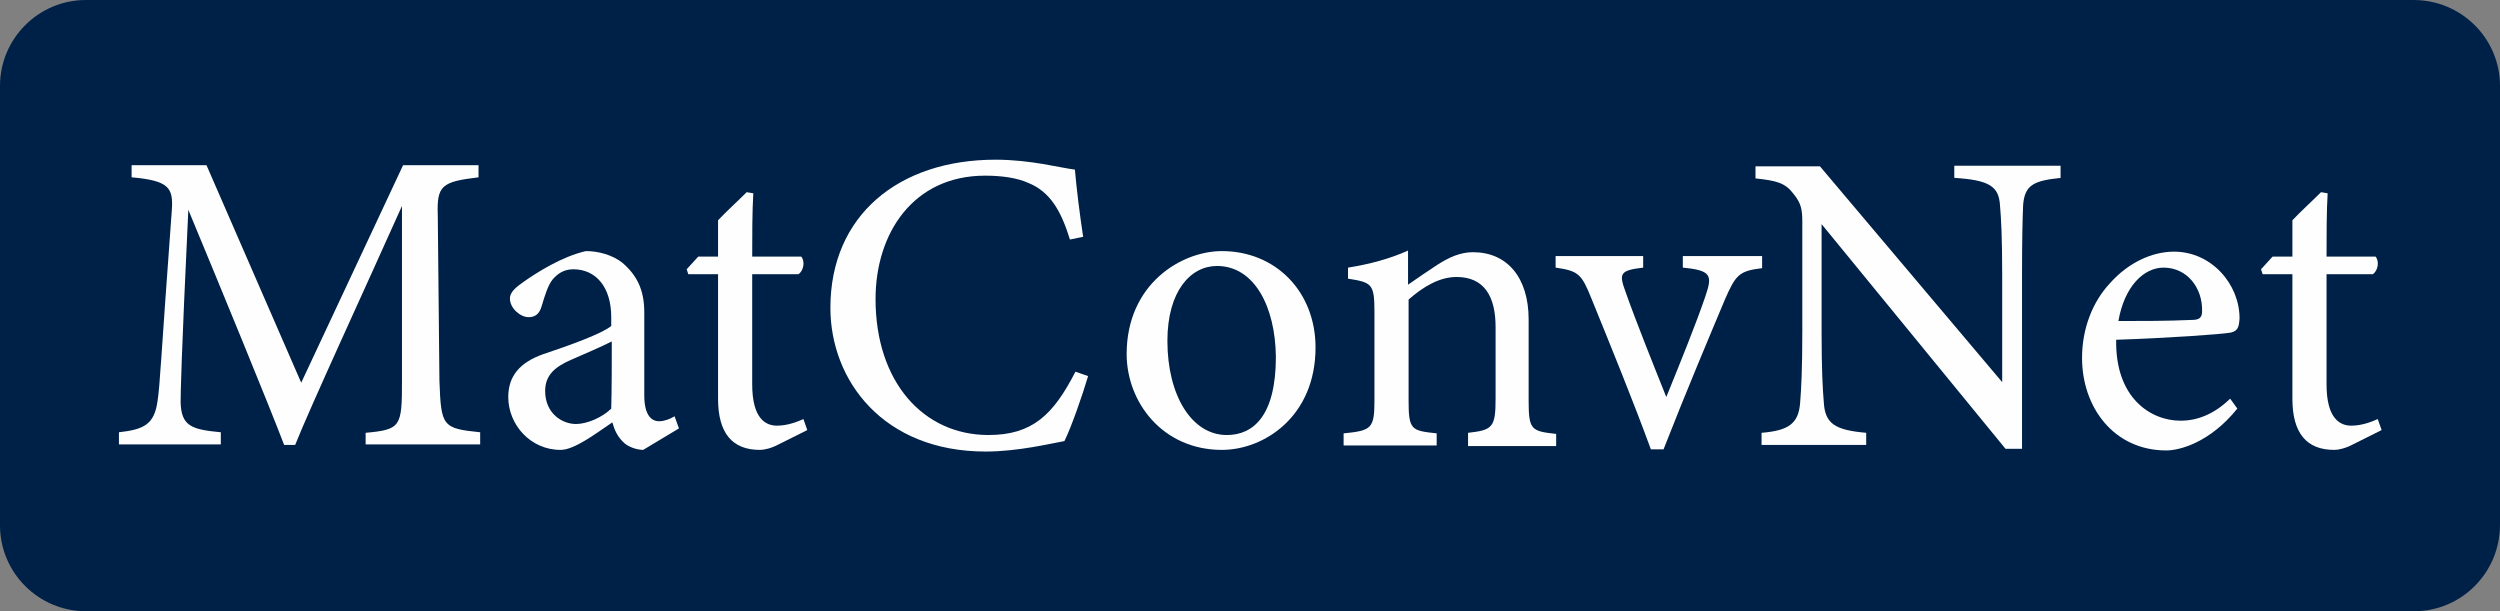
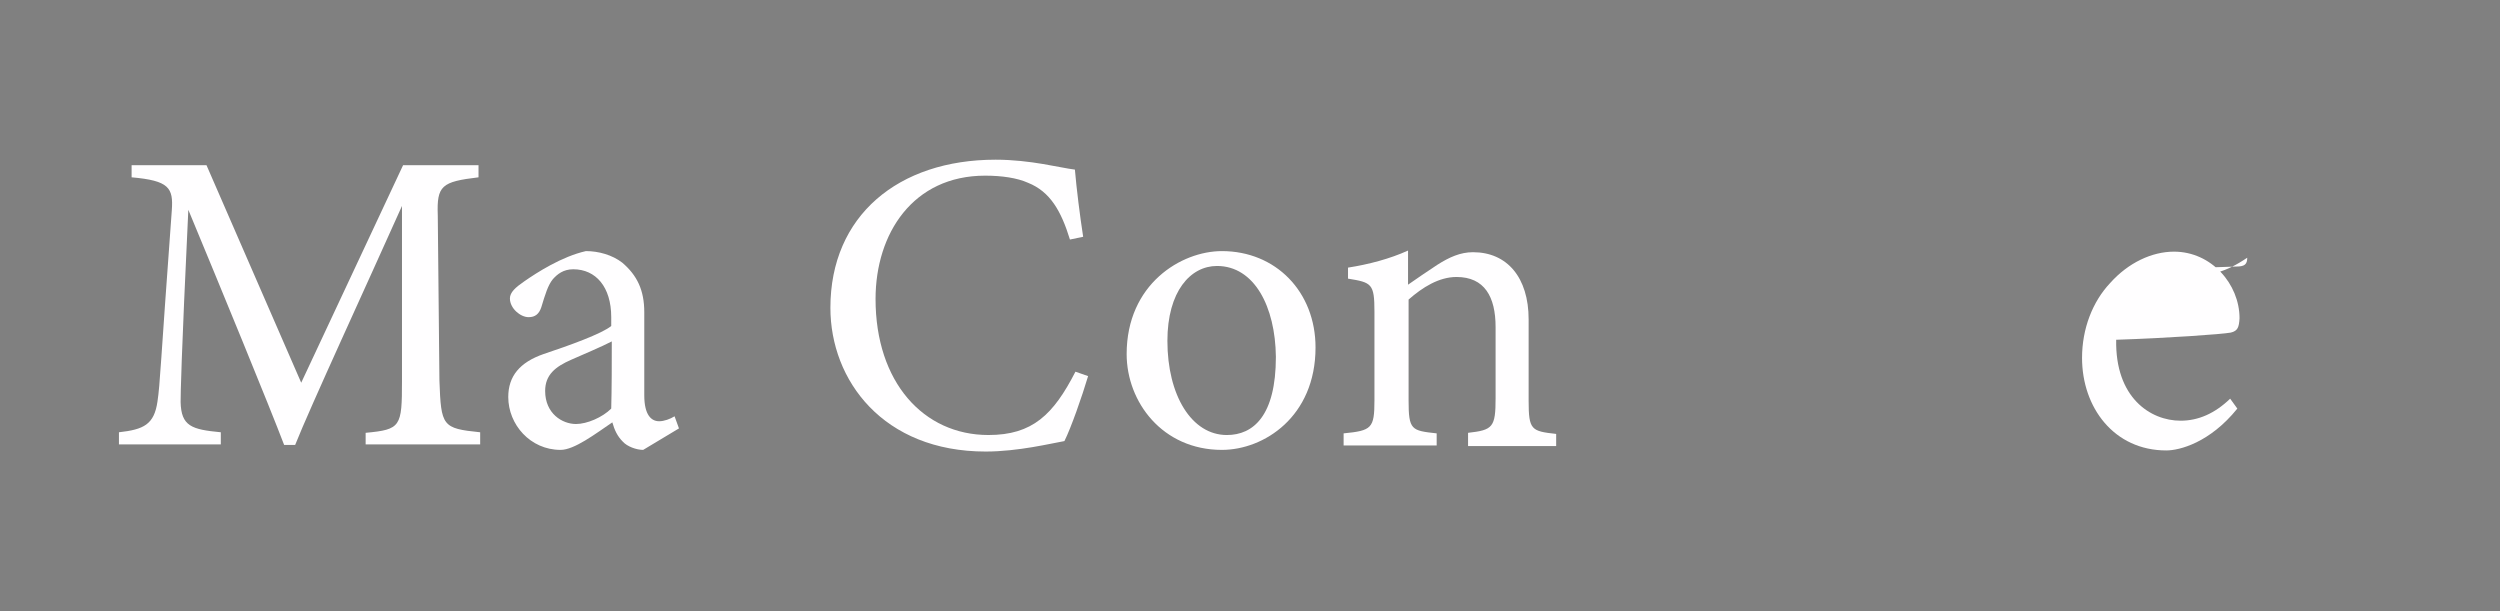
<svg xmlns="http://www.w3.org/2000/svg" xmlns:ns1="http://www.inkscape.org/namespaces/inkscape" xmlns:ns2="http://sodipodi.sourceforge.net/DTD/sodipodi-0.dtd" version="1.1" id="svg2872" ns1:version="0.47 r22583" x="0px" y="0px" viewBox="0 0 454 111" style="enable-background:new 0 0 454 111;" xml:space="preserve">
  <rect x="0" y="0" width="454" height="111" fill="#808080" stroke="none" />
  <style type="text/css">
	.st0{fill:#002147;}
	.st1{fill:#FFFEFF;}
</style>
  <ns2:namedview bordercolor="#666666" borderopacity="1" gridtolerance="10" guidetolerance="10" id="namedview2940" ns1:current-layer="svg2872" ns1:cx="138.6918" ns1:cy="147.82525" ns1:pageopacity="0" ns1:pageshadow="2" ns1:window-height="483" ns1:window-maximized="0" ns1:window-width="640" ns1:window-x="648" ns1:window-y="144" ns1:zoom="0.22425739" objecttolerance="10" pagecolor="#ffffff" showgrid="false">
	</ns2:namedview>
-   <path class="st0" d="M438.4,111H15.6C7,111,0,104,0,95.4V15.6C0,7,7,0,15.6,0h422.7C447,0,454,7,454,15.6v79.7  C454,104,447,111,438.4,111z" />
  <g>
    <path class="st1" d="M66.4,80.8v-2.2c6.4-0.6,6.6-1.1,6.6-9.4L73,37.4c-6.4,14.3-16.7,36.6-19.4,43.4h-2   c-2.7-7.1-11.5-28.5-17.4-42.7c-1.3,27.3-1.4,33.5-1.4,34.9c0.1,4.4,2,5,7.3,5.5v2.2H21.6v-2.2c4.5-0.5,6.4-1.4,7-5.6   c0.5-3.4,0.5-6.2,2.6-34.7c0.3-4.1-0.5-5.4-7.3-6v-2.2h13.6l17.2,39.5l18.5-39.5h13.7v2.2c-6.7,0.8-7.6,1.5-7.4,6.9l0.3,30   c0.3,8.3,0.5,8.7,7.4,9.4v2.2H66.4z" />
    <path class="st1" d="M116.8,81.7c-1.2,0-2.9-0.6-3.7-1.5c-1-1-1.5-2.1-1.9-3.5c-3.1,2.1-6.9,5-9.4,5c-5.5,0-9.5-4.6-9.5-9.6   c0-3.8,2.1-6.3,6.4-7.8c4.8-1.6,10.6-3.7,12.3-5.1v-1.6c0-5.5-2.8-8.7-6.9-8.7c-1.8,0-2.9,0.9-3.7,1.8c-0.9,1.1-1.4,2.8-2.1,5.1   c-0.4,1.2-1.1,1.8-2.3,1.8c-1.5,0-3.4-1.6-3.4-3.4c0-1.1,1-2,2.6-3.1c2.3-1.6,6.8-4.5,11.2-5.5c2.3,0,4.8,0.7,6.6,2.1   c2.7,2.3,4,5,4,9c0,4.3,0,10.8,0,15.1c0,3.6,1.3,4.7,2.7,4.7c0.9,0,2-0.4,2.8-0.9l0.8,2.2L116.8,81.7z M111.1,62   c-1.7,0.9-5.5,2.5-7.3,3.3c-3,1.3-4.8,2.8-4.8,5.7c0,4.1,3.1,6,5.6,6c2,0,4.8-1.2,6.4-2.8C111.1,70.5,111.1,65.7,111.1,62z" />
-     <path class="st1" d="M141.4,80.7c-1.3,0.7-2.6,1-3.4,1c-5,0-7.6-3-7.6-9.3V49.8H125l-0.3-0.9l2.1-2.3h3.6V40   c1.5-1.6,3.7-3.6,5.2-5.1l1.2,0.2c-0.2,3.3-0.2,7.8-0.2,11.5h8.9c0.7,0.8,0.5,2.5-0.5,3.2h-8.4v20c0,6.3,2.5,7.5,4.5,7.5   c1.9,0,3.7-0.7,4.8-1.2l0.7,2L141.4,80.7z" />
    <path class="st1" d="M197.6,68.3c-1.1,3.7-3.1,9.4-4.3,11.8C191,80.5,184.9,82,179,82c-18.6,0-28.2-12.9-28.2-26.1   c0-16.7,12.3-26.9,30-26.9c6.4,0,11.8,1.5,14.4,1.8c0.3,3.5,0.9,8.3,1.5,12.2l-2.4,0.5c-1.6-5.2-3.6-8.7-7.6-10.3   c-2-0.9-4.8-1.3-7.8-1.3c-13.1,0-19.9,10.5-19.9,22.4c0,15.1,8.7,24.7,20.5,24.7c8,0,11.8-3.7,15.8-11.5L197.6,68.3z" />
    <path class="st1" d="M221.9,45.6c9.8,0,17,7.4,17,17.5c0,12.6-9.4,18.6-17,18.6c-10.8,0-17.3-8.7-17.3-17.4   C204.6,51.6,214.5,45.6,221.9,45.6z M221,48.3c-4.8,0-9,4.6-9,13.6c0,9.9,4.4,17.1,10.8,17.1c4.8,0,8.9-3.5,8.9-14.2   C231.6,55.7,227.8,48.3,221,48.3z" />
    <path class="st1" d="M266.6,80.8v-2.2c4.5-0.5,5-1,5-6.3V59.4c0-5.5-2-9.1-7.1-9.1c-3.2,0-6.2,1.9-8.7,4.1v18.3   c0,5.4,0.5,5.5,5.1,6v2.2H244v-2.2c5.1-0.5,5.6-0.9,5.6-6V56.6c0-5.1-0.5-5.3-4.8-6v-2c3.8-0.6,7.6-1.6,10.9-3.1c0,1.8,0,4.3,0,6.2   c1.6-1.1,3.3-2.3,5.3-3.6c2.2-1.4,4.2-2.3,6.5-2.3c6.2,0,10.1,4.6,10.1,12.2v14.8c0,5.3,0.5,5.5,5,6v2.2H266.6z" />
-     <path class="st1" d="M320,48.7c-4.2,0.5-4.8,1.2-6.8,5.8c-2.6,6.2-7,16.6-11.1,27.1h-2.3c-3.3-9-7.1-18.3-10.8-27.4   c-1.8-4.5-2.4-5-6.5-5.6v-2.1h15.9v2.1c-4.3,0.5-4.4,1.1-3.2,4.4c1.9,5.4,5.2,13.6,7.4,19.1c2.8-6.9,5.4-13.3,7.1-18.3   c1.3-3.8,1.1-4.7-4.1-5.2v-2.1H320V48.7z" />
-     <path class="st1" d="M374.3,32.3c-5,0.5-6.6,1.3-6.9,4.9c-0.1,2.5-0.2,5.8-0.2,13v31.3h-3l-33.4-40.8v19.5c0,7,0.2,10.5,0.4,12.8   c0.2,4,2.1,5.1,7.7,5.6v2.2h-19v-2.2c4.8-0.4,6.7-1.6,7-5.4c0.2-2.5,0.4-6,0.4-13.1V40.3c0-2.2-0.2-3.4-1.6-5.1   c-1.5-2-3.1-2.4-6.9-2.8v-2.2h11.7l33.1,39.2V50.2c0-7.3-0.2-10.6-0.4-12.9c-0.2-3.5-2-4.6-8.3-5v-2.2h19.3V32.3z" />
-     <path class="st1" d="M406.3,74.2c-5,6.2-10.5,7.6-12.9,7.6c-9.5,0-15.3-7.8-15.3-16.8c0-5.3,1.9-10.2,5.1-13.6   c3.3-3.7,7.6-5.7,11.6-5.7c6.8,0,11.9,5.9,11.9,12.1c-0.1,1.6-0.3,2.3-1.6,2.6c-1.6,0.3-11.5,1-20.8,1.3   c-0.2,10.5,6.2,14.7,11.7,14.7c3.2,0,6.2-1.3,9-4L406.3,74.2z M392.9,48.6c-3.6,0-7.1,3.4-8.2,9.7c4.4,0,8.7,0,13.3-0.2   c1.4,0,1.9-0.4,1.9-1.6C400,52.3,397.2,48.6,392.9,48.6z" />
-     <path class="st1" d="M427.3,80.7c-1.3,0.7-2.6,1-3.4,1c-5,0-7.6-3-7.6-9.3V49.8h-5.4l-0.3-0.9l2.1-2.3h3.6V40   c1.5-1.6,3.7-3.6,5.2-5.1l1.2,0.2c-0.2,3.3-0.2,7.8-0.2,11.5h8.9c0.7,0.8,0.5,2.5-0.5,3.2h-8.4v20c0,6.3,2.5,7.5,4.5,7.5   c1.9,0,3.7-0.7,4.8-1.2l0.7,2L427.3,80.7z" />
+     <path class="st1" d="M406.3,74.2c-5,6.2-10.5,7.6-12.9,7.6c-9.5,0-15.3-7.8-15.3-16.8c0-5.3,1.9-10.2,5.1-13.6   c3.3-3.7,7.6-5.7,11.6-5.7c6.8,0,11.9,5.9,11.9,12.1c-0.1,1.6-0.3,2.3-1.6,2.6c-1.6,0.3-11.5,1-20.8,1.3   c-0.2,10.5,6.2,14.7,11.7,14.7c3.2,0,6.2-1.3,9-4L406.3,74.2z M392.9,48.6c4.4,0,8.7,0,13.3-0.2   c1.4,0,1.9-0.4,1.9-1.6C400,52.3,397.2,48.6,392.9,48.6z" />
  </g>
</svg>